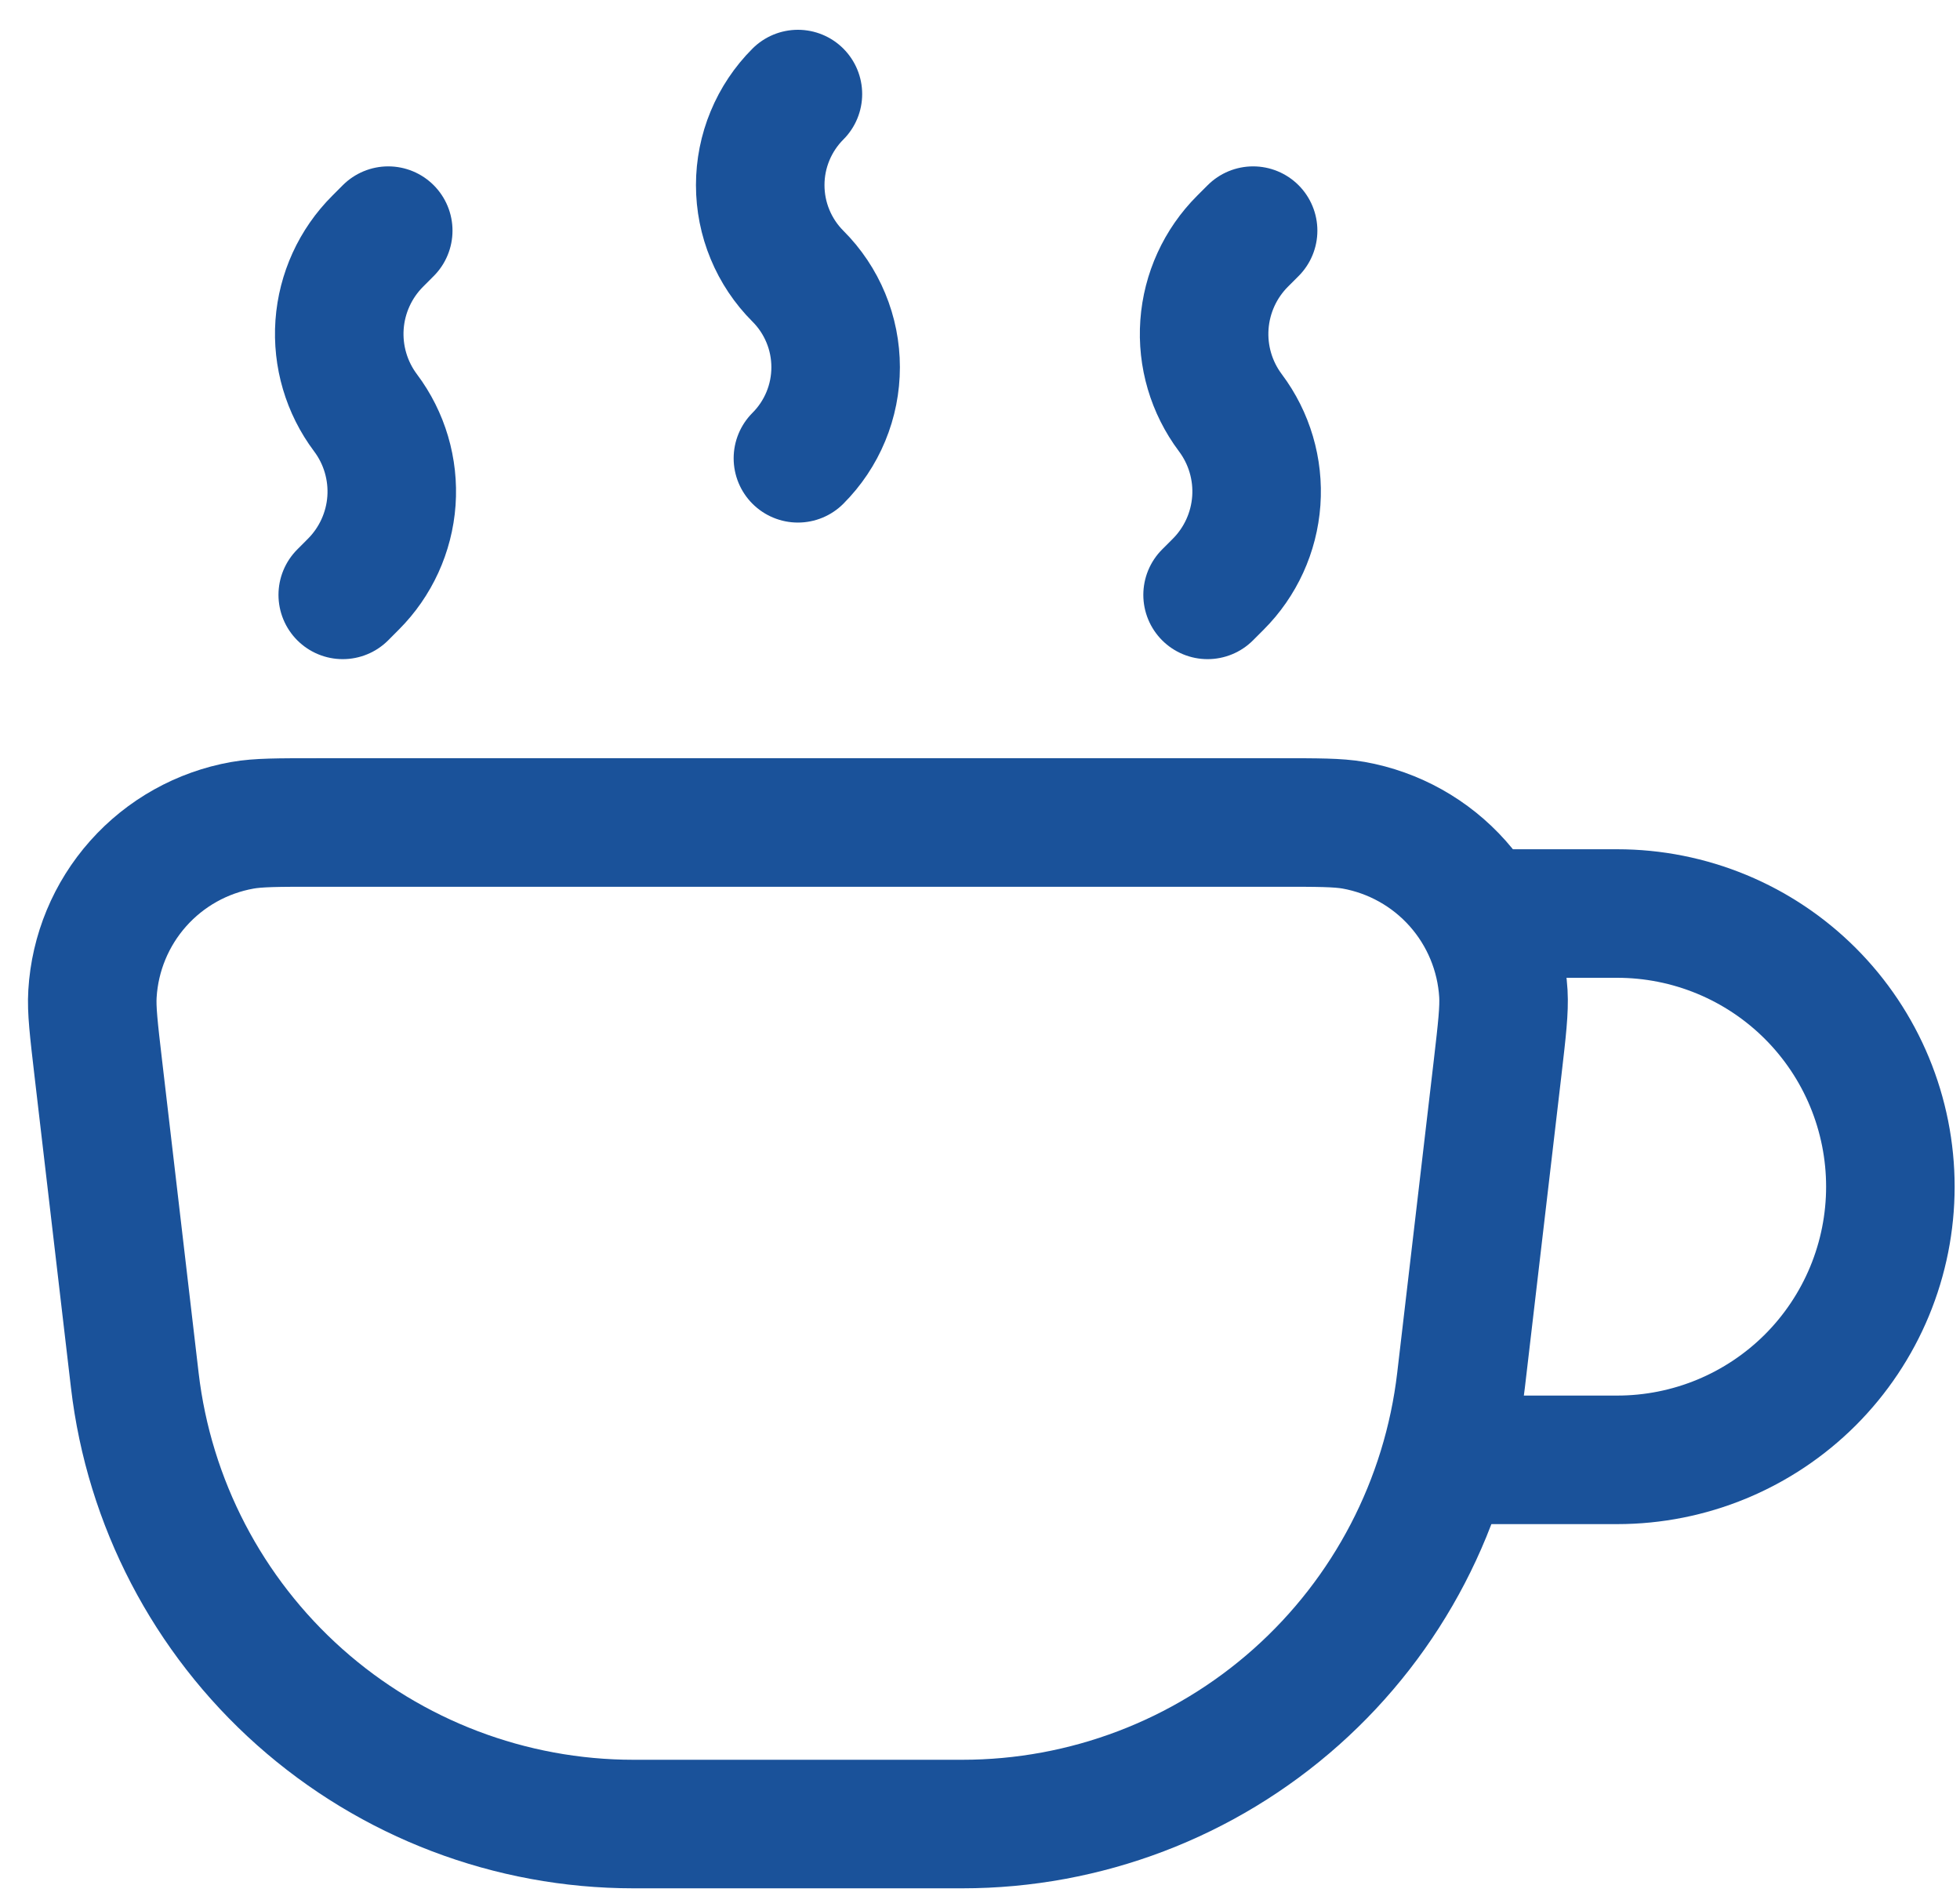
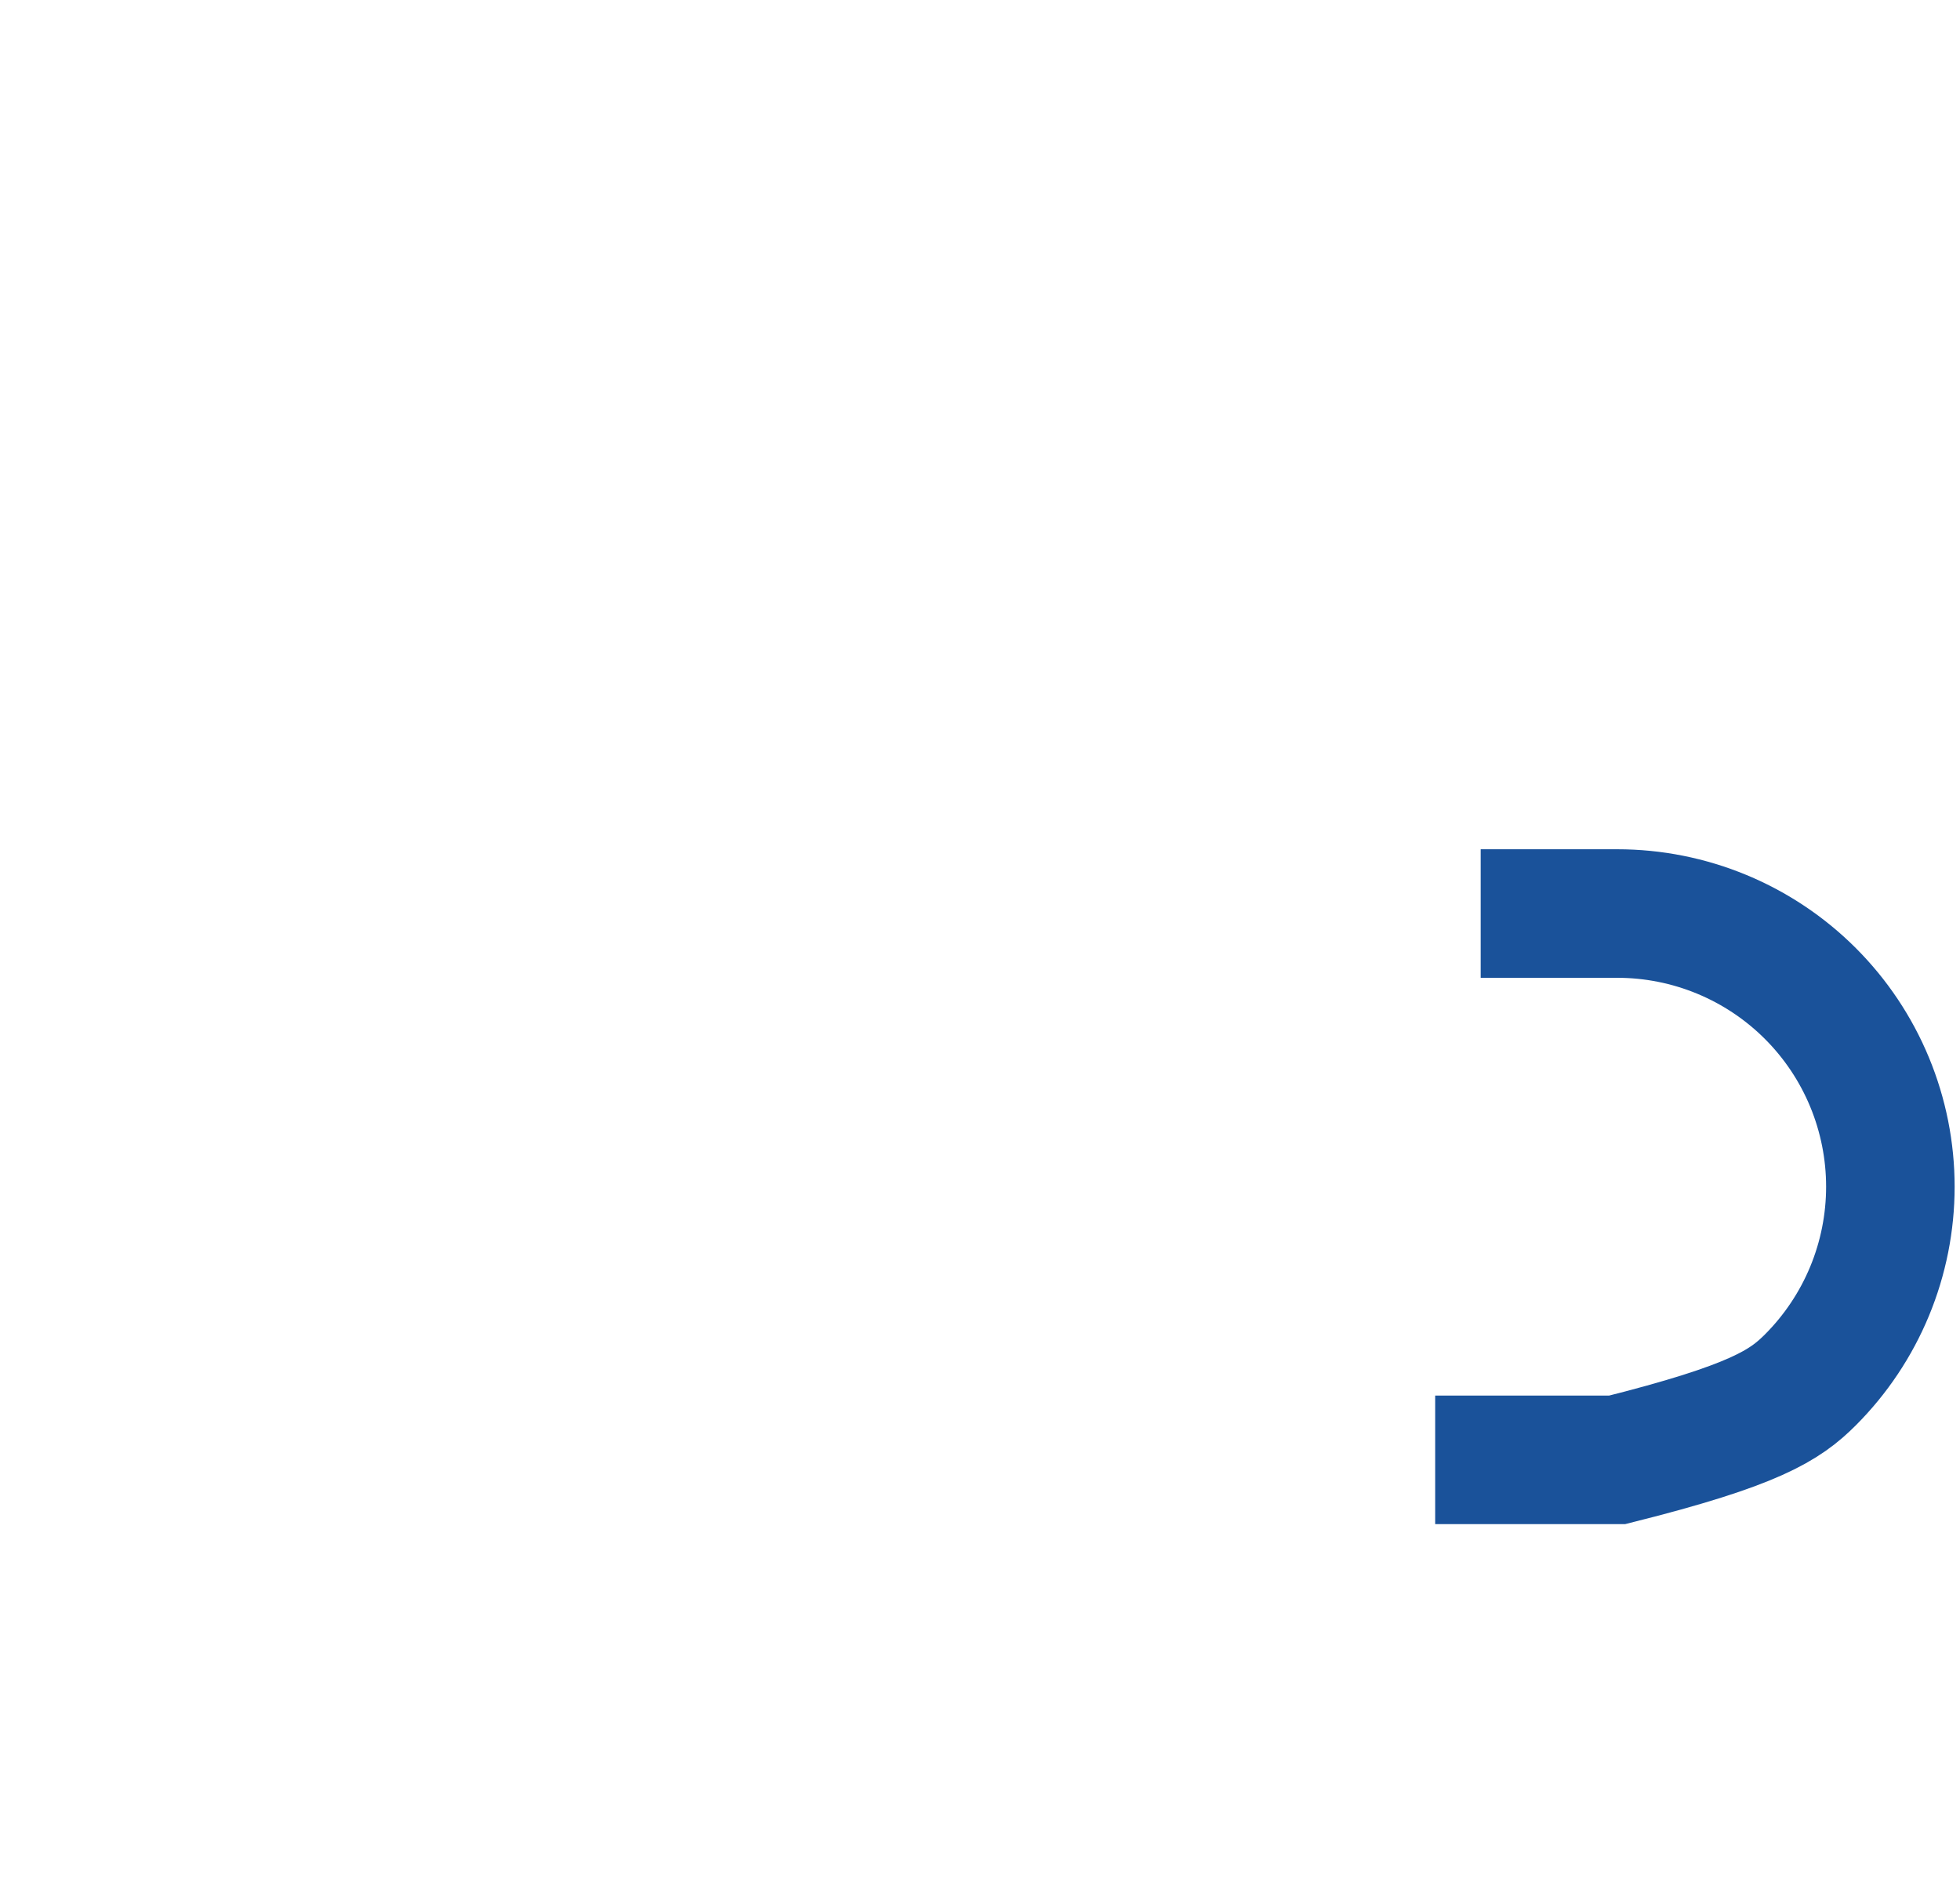
<svg xmlns="http://www.w3.org/2000/svg" width="61" height="59" viewBox="0 0 61 59" fill="none">
-   <path d="M3.059 33.238C2.918 32.028 2.847 31.422 2.878 30.923C2.954 29.653 3.455 28.445 4.301 27.494C5.147 26.543 6.288 25.905 7.542 25.682C8.035 25.594 8.644 25.594 9.865 25.594H39.805C41.023 25.594 41.632 25.594 42.125 25.679C43.378 25.902 44.52 26.54 45.366 27.491C46.212 28.442 46.713 29.65 46.789 30.92C46.817 31.422 46.749 32.025 46.608 33.238L45.471 42.951C45.026 46.754 43.2 50.262 40.339 52.808C37.479 55.353 33.783 56.76 29.953 56.76H19.713C15.884 56.76 12.188 55.353 9.327 52.808C6.467 50.262 4.64 46.754 4.195 42.951L3.059 33.238Z" stroke="#1A529A" stroke-width="4" />
-   <path d="M44.666 45.427H50.333C51.449 45.427 52.555 45.207 53.586 44.78C54.617 44.353 55.554 43.727 56.344 42.938C57.133 42.148 57.759 41.211 58.186 40.18C58.613 39.149 58.833 38.043 58.833 36.927C58.833 35.811 58.613 34.706 58.186 33.674C57.759 32.643 57.133 31.706 56.344 30.917C55.554 30.127 54.617 29.501 53.586 29.074C52.555 28.647 51.449 28.427 50.333 28.427H46.083" stroke="#1A529A" stroke-width="4" />
-   <path d="M24.833 2.927C24.461 3.299 24.166 3.741 23.965 4.227C23.763 4.713 23.66 5.234 23.66 5.76C23.66 6.287 23.763 6.808 23.965 7.294C24.166 7.78 24.461 8.222 24.833 8.594C25.206 8.966 25.501 9.408 25.702 9.894C25.904 10.38 26.007 10.901 26.007 11.427C26.007 11.953 25.904 12.474 25.702 12.961C25.501 13.447 25.206 13.888 24.833 14.261M10.667 18.511L10.995 18.182C11.691 17.487 12.113 16.564 12.183 15.584C12.252 14.603 11.966 13.63 11.375 12.844C10.785 12.057 10.499 11.085 10.568 10.104C10.638 9.123 11.059 8.201 11.755 7.506L12.083 7.177M37.583 18.511L37.912 18.182C38.608 17.487 39.029 16.564 39.099 15.584C39.169 14.603 38.882 13.63 38.292 12.844C37.702 12.057 37.415 11.085 37.485 10.104C37.555 9.123 37.976 8.201 38.671 7.506L39 7.177" stroke="#1A529A" stroke-width="4" stroke-linecap="round" stroke-linejoin="round" />
+   <path d="M44.666 45.427H50.333C54.617 44.353 55.554 43.727 56.344 42.938C57.133 42.148 57.759 41.211 58.186 40.18C58.613 39.149 58.833 38.043 58.833 36.927C58.833 35.811 58.613 34.706 58.186 33.674C57.759 32.643 57.133 31.706 56.344 30.917C55.554 30.127 54.617 29.501 53.586 29.074C52.555 28.647 51.449 28.427 50.333 28.427H46.083" stroke="#1A529A" stroke-width="4" />
</svg>